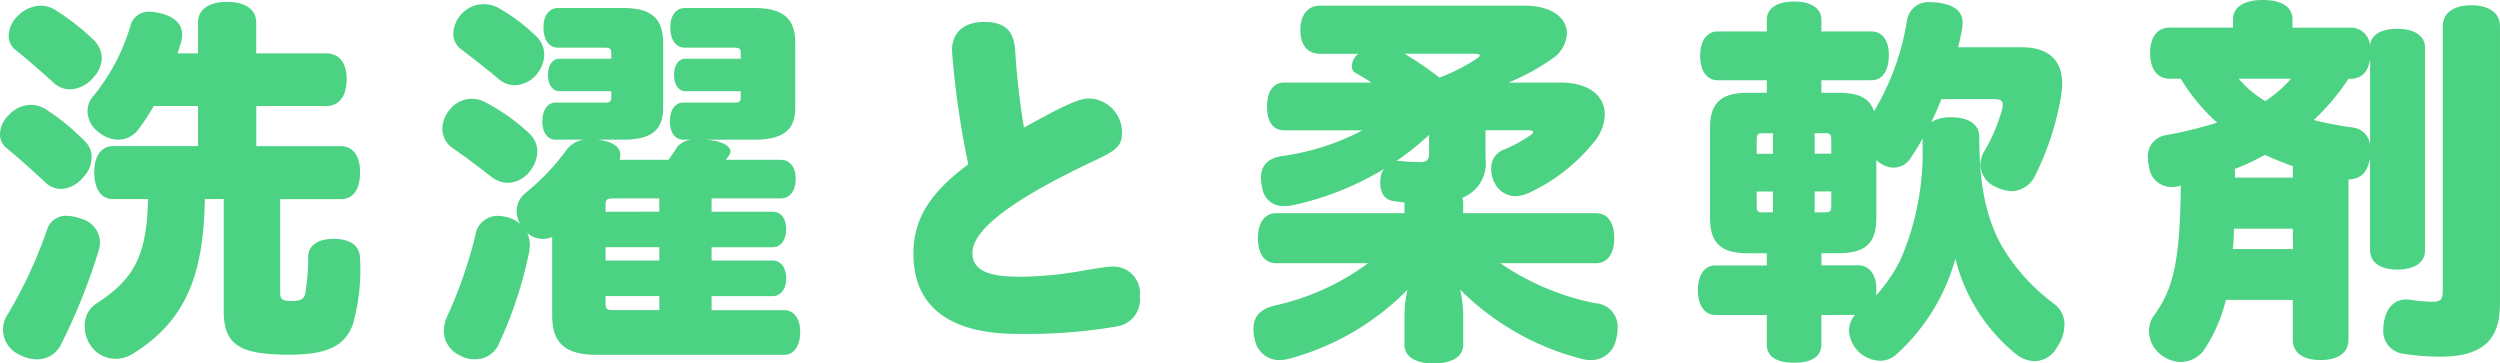
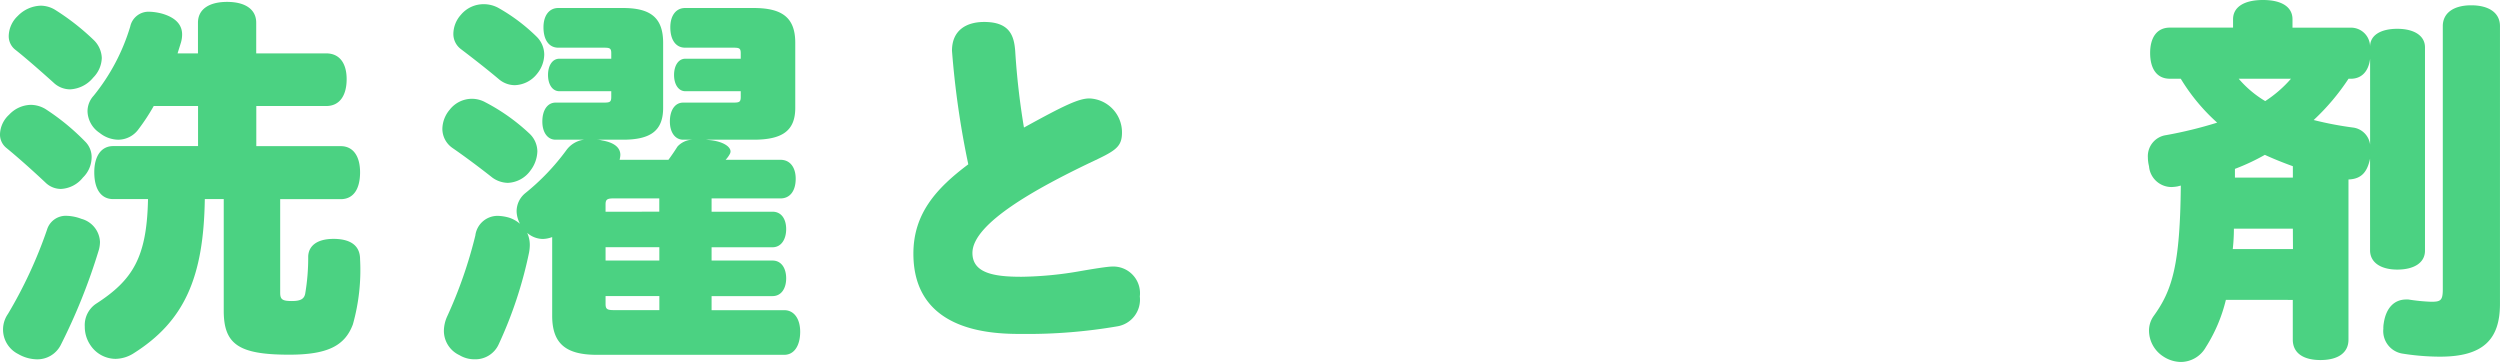
<svg xmlns="http://www.w3.org/2000/svg" width="171.673" height="24.96" viewBox="0 0 171.673 24.96">
  <defs>
    <style>.cls-1{fill:#4bd282;}</style>
  </defs>
  <g id="レイヤー_2" data-name="レイヤー 2">
    <g id="本文">
      <path class="cls-1" d="M.416,10.14A1.179,1.179,0,0,1,0,9.2,1.894,1.894,0,0,1,.624,7.878,2.1,2.1,0,0,1,2.106,7.2a1.99,1.99,0,0,1,1.014.286A15.7,15.7,0,0,1,5.876,9.75a1.492,1.492,0,0,1,.416,1.066,1.958,1.958,0,0,1-.6,1.378,2.05,2.05,0,0,1-1.508.78,1.517,1.517,0,0,1-1.066-.442C2.288,11.752,1.274,10.842.416,10.14ZM2.522,24.674a2.64,2.64,0,0,1-1.274-.364,1.878,1.878,0,0,1-.7-2.756,30.892,30.892,0,0,0,2.678-5.772,1.344,1.344,0,0,1,1.352-.962,3.068,3.068,0,0,1,1.014.208,1.719,1.719,0,0,1,1.274,1.586,2.126,2.126,0,0,1-.078.546A40.5,40.5,0,0,1,4.16,23.712,1.8,1.8,0,0,1,2.522,24.674ZM1.04,3.406A1.174,1.174,0,0,1,.6,2.444a1.947,1.947,0,0,1,.624-1.352A2.289,2.289,0,0,1,2.808.39a1.946,1.946,0,0,1,.936.26,16.4,16.4,0,0,1,2.7,2.106,1.8,1.8,0,0,1,.546,1.222A1.994,1.994,0,0,1,6.4,5.33a2.192,2.192,0,0,1-1.586.806,1.658,1.658,0,0,1-1.144-.468C2.86,4.94,1.768,3.978,1.04,3.406ZM10.556,7.28a13.914,13.914,0,0,1-1.04,1.586,1.727,1.727,0,0,1-1.4.728,2.087,2.087,0,0,1-1.274-.468,1.841,1.841,0,0,1-.832-1.482,1.581,1.581,0,0,1,.416-1.066A13.837,13.837,0,0,0,8.944,1.82,1.285,1.285,0,0,1,10.27.806a3.826,3.826,0,0,1,.858.13c.988.286,1.378.806,1.378,1.43a1.979,1.979,0,0,1-.078.546c-.078.26-.156.494-.234.754h1.4V1.56c0-.936.78-1.43,2-1.43s2,.494,2,1.43V3.666h4.81c.91,0,1.4.676,1.4,1.768,0,1.144-.494,1.846-1.4,1.846H17.6v2.756h5.8c.858,0,1.326.7,1.326,1.794,0,1.17-.468,1.846-1.326,1.846H19.24V20.1c0,.468.156.572.806.572.572,0,.832-.13.91-.494a14.721,14.721,0,0,0,.208-2.574c.026-.676.546-1.2,1.742-1.2h.078c1.2.026,1.742.546,1.742,1.4a13.78,13.78,0,0,1-.494,4.472c-.546,1.456-1.716,2.08-4.368,2.08-3.458,0-4.5-.7-4.5-3.016v-7.67h-1.3c-.078,5.382-1.4,8.4-4.914,10.608a2.381,2.381,0,0,1-1.222.364,2.085,2.085,0,0,1-1.716-.936,2.231,2.231,0,0,1-.39-1.274,1.769,1.769,0,0,1,.754-1.56c2.548-1.638,3.51-3.2,3.588-7.2H7.774c-.832,0-1.3-.676-1.3-1.846,0-1.092.468-1.794,1.3-1.794H13.6V7.28Z" />
      <path class="cls-1" d="M36.333,9.151A1.7,1.7,0,0,1,36.9,10.4a2.276,2.276,0,0,1-.467,1.3,2.011,2.011,0,0,1-1.561.857,1.876,1.876,0,0,1-1.065-.364c-.885-.7-1.9-1.455-2.73-2.028a1.6,1.6,0,0,1-.7-1.327,2.084,2.084,0,0,1,.5-1.3,1.941,1.941,0,0,1,1.507-.754,1.913,1.913,0,0,1,.936.235A13.509,13.509,0,0,1,36.333,9.151ZM45.9,10.974c.234-.313.442-.626.624-.912a1.452,1.452,0,0,1,1.119-.469h-.728C46.368,9.593,46,9.1,46,8.346c0-.8.364-1.3.911-1.3H50.32c.442,0,.546-.026.546-.392V6.264h-3.8c-.494,0-.779-.493-.779-1.116s.285-1.116.779-1.116h3.8V3.666c0-.365-.1-.392-.546-.392H47.044c-.624,0-1.014-.519-1.014-1.4,0-.805.39-1.324,1.014-1.324H51.75c1.95,0,2.86.649,2.86,2.389V7.411c0,1.584-.91,2.182-2.86,2.182H48.475c.077,0,.181.026.259.026.962.1,1.431.469,1.431.781a.377.377,0,0,1-.053.183,1.832,1.832,0,0,1-.286.391H53.6c.651,0,1.04.519,1.04,1.3,0,.831-.389,1.351-1.04,1.351H48.864v.913H53.05c.6,0,.936.493.936,1.194s-.338,1.247-.936,1.247H48.864v.913H53.05c.6,0,.936.519.936,1.22s-.338,1.221-.936,1.221H48.864V21.3h4.992c.676,0,1.092.6,1.092,1.48,0,.961-.416,1.585-1.092,1.585H40.986c-2.08,0-3.068-.728-3.068-2.676v-5.41a1.923,1.923,0,0,1-.649.13A1.658,1.658,0,0,1,36.2,15.99a1.954,1.954,0,0,1,.181.857,3.011,3.011,0,0,1-.051.495,28.777,28.777,0,0,1-2.081,6.291,1.754,1.754,0,0,1-1.638,1.039,1.994,1.994,0,0,1-1.066-.286A1.841,1.841,0,0,1,30.482,22.7a2.451,2.451,0,0,1,.208-.935,30.9,30.9,0,0,0,1.951-5.591,1.538,1.538,0,0,1,1.533-1.351,3.053,3.053,0,0,1,.806.13,2.21,2.21,0,0,1,.728.416,1.935,1.935,0,0,1-.233-.857,1.608,1.608,0,0,1,.6-1.251,15.707,15.707,0,0,0,2.808-2.937A1.774,1.774,0,0,1,40.1,9.593H38.152c-.546,0-.91-.494-.91-1.247,0-.8.364-1.3.91-1.3h3.276c.443,0,.547-.026.547-.392V6.264H38.413c-.495,0-.781-.493-.781-1.116s.286-1.116.781-1.116h3.562V3.666c0-.365-.1-.392-.547-.392H38.334c-.624,0-1.014-.519-1.014-1.4,0-.805.39-1.324,1.014-1.324H42.78c1.872,0,2.757.649,2.757,2.389V7.411c0,1.584-.885,2.182-2.757,2.182H41.012a1.53,1.53,0,0,1,.339.052c.909.156,1.248.547,1.248.99a1.542,1.542,0,0,1-.053.339Zm-8.527-7.23a2.144,2.144,0,0,1-.495,1.326,2.021,2.021,0,0,1-1.534.779,1.7,1.7,0,0,1-1.092-.415c-.832-.7-1.768-1.428-2.626-2.081a1.294,1.294,0,0,1-.494-1.039,1.99,1.99,0,0,1,.52-1.3A2.026,2.026,0,0,1,33.238.288a2.082,2.082,0,0,1,1.04.286,12.48,12.48,0,0,1,2.6,1.973A1.741,1.741,0,0,1,37.373,3.744Zm7.9,10.792v-.913H42.183c-.469,0-.6.052-.6.417v.5ZM41.584,17.89h3.692v-.913H41.584Zm0,2.988c0,.366.13.418.6.418h3.093v-.965H41.584Z" />
      <path class="cls-1" d="M65.372,3.484c0-1.43,1.014-1.976,2.21-1.976,1.768,0,2.054.962,2.132,2a50.715,50.715,0,0,0,.6,5.252c2.782-1.534,3.77-2,4.5-2A2.328,2.328,0,0,1,77.046,9.1c0,1.04-.494,1.274-2.262,2.106-3.458,1.664-8.008,4.108-8.008,6.162,0,1.4,1.508,1.638,3.354,1.638a24.85,24.85,0,0,0,4.056-.39c.754-.13,1.846-.312,2.184-.312a1.832,1.832,0,0,1,1.9,2.054,1.858,1.858,0,0,1-1.56,2.054,36.476,36.476,0,0,1-6.474.52c-1.846,0-7.514,0-7.514-5.512,0-2.7,1.508-4.446,3.77-6.136A60.017,60.017,0,0,1,65.372,3.484Z" />
-       <path class="cls-1" d="M96.445,13.91c-.286-.026-.546-.078-.754-.1-.572-.078-.91-.52-.91-1.248a1.6,1.6,0,0,1,.026-.338,1.126,1.126,0,0,1,.234-.624,20.382,20.382,0,0,1-6.162,2.47,2.949,2.949,0,0,1-.65.078,1.441,1.441,0,0,1-1.56-1.3,2.914,2.914,0,0,1-.078-.624c0-.858.468-1.352,1.43-1.508a16.523,16.523,0,0,0,5.538-1.768H88.177c-.78,0-1.17-.624-1.17-1.612,0-1.014.39-1.664,1.17-1.664h6.006c-.39-.26-.806-.494-1.118-.676a.482.482,0,0,1-.234-.442,1.119,1.119,0,0,1,.442-.858H90.647c-.858,0-1.352-.6-1.352-1.638C89.3,1.04,89.789.39,90.647.39h14.04c1.976,0,2.912.91,2.912,1.9a2.193,2.193,0,0,1-1.014,1.742,15.127,15.127,0,0,1-2.99,1.638h3.562c2.054,0,3.042.988,3.042,2.184a3.083,3.083,0,0,1-.806,1.976,12.373,12.373,0,0,1-4.446,3.432,2.3,2.3,0,0,1-.884.208,1.621,1.621,0,0,1-1.456-.962,2.195,2.195,0,0,1-.208-.884,1.347,1.347,0,0,1,.806-1.326,9.134,9.134,0,0,0,1.924-1.04c.1-.078.156-.13.156-.182,0-.078-.1-.13-.312-.13h-2.964v1.9a2.548,2.548,0,0,1-1.586,2.73,1.534,1.534,0,0,1,.052.364v.7H109.6c.806,0,1.248.65,1.248,1.716,0,1.04-.442,1.716-1.248,1.716h-6.578a17.57,17.57,0,0,0,6.552,2.756,1.6,1.6,0,0,1,1.508,1.664,2.933,2.933,0,0,1-.1.78,1.739,1.739,0,0,1-1.742,1.456,2.52,2.52,0,0,1-.6-.078,18.238,18.238,0,0,1-8.372-4.758,7.892,7.892,0,0,1,.208,1.794v2c0,.806-.78,1.274-2.054,1.274-1.2,0-1.976-.468-1.976-1.274v-2a7.892,7.892,0,0,1,.208-1.794,17.9,17.9,0,0,1-8.19,4.758,2.52,2.52,0,0,1-.6.078,1.709,1.709,0,0,1-1.69-1.378,2.933,2.933,0,0,1-.1-.78c0-.832.468-1.352,1.456-1.586a16.949,16.949,0,0,0,6.422-2.912H87.631c-.806,0-1.248-.65-1.248-1.716,0-1.04.442-1.716,1.248-1.716h8.814V13.91Zm1.69-4.654A18.265,18.265,0,0,1,95.9,11.05h.182a14.03,14.03,0,0,0,1.456.078c.364,0,.6-.1.6-.546Zm-1.69-5.564A21.6,21.6,0,0,1,98.837,5.33a12.506,12.506,0,0,0,2.678-1.378c.078-.052.1-.1.1-.13,0-.078-.1-.13-.286-.13Z" />
-       <path class="cls-1" d="M125.073,21.63v2.028c0,.832-.676,1.248-1.846,1.248-1.248,0-1.9-.416-1.9-1.248V21.63h-3.536c-.754,0-1.2-.7-1.2-1.714s.442-1.688,1.2-1.688h3.536v-.835h-1.274c-1.82,0-2.626-.65-2.626-2.416V8.761c0-1.74.806-2.389,2.626-2.389h1.274V5.51h-3.38c-.754,0-1.2-.675-1.2-1.688,0-.987.442-1.662,1.2-1.662h3.38V1.354c0-.754.65-1.248,1.9-1.248,1.17,0,1.846.494,1.846,1.248V2.16h3.432c.78,0,1.2.649,1.2,1.61,0,1.065-.416,1.74-1.2,1.74h-3.432v.862h1.17c1.378,0,2.158.363,2.444,1.272a17.54,17.54,0,0,0,2.262-6.214A1.475,1.475,0,0,1,132.613.156a2.826,2.826,0,0,1,.468.026c1.144.156,1.69.6,1.69,1.4a3.553,3.553,0,0,1-.052.494c-.078.39-.156.78-.26,1.17h4.394c1.846,0,2.756.936,2.756,2.47,0,.234-.026.468-.052.728a19.482,19.482,0,0,1-1.768,5.539,1.856,1.856,0,0,1-1.638,1.144,2.73,2.73,0,0,1-1.092-.286,1.711,1.711,0,0,1-1.066-1.508,1.921,1.921,0,0,1,.312-1.014,12.41,12.41,0,0,0,1.144-2.679,1.754,1.754,0,0,0,.078-.442c0-.312-.208-.39-.6-.39h-3.614a17.277,17.277,0,0,1-.7,1.586,2.406,2.406,0,0,1,1.378-.338c1.222,0,1.924.494,1.924,1.353,0,3.484.52,6.084,2.028,8.243a13.713,13.713,0,0,0,3.12,3.221,1.713,1.713,0,0,1,.7,1.429,2.724,2.724,0,0,1-.52,1.56,1.768,1.768,0,0,1-1.534.936,2.08,2.08,0,0,1-1.222-.441,12.22,12.22,0,0,1-4.212-6.6,13.77,13.77,0,0,1-4.134,6.653,1.638,1.638,0,0,1-1.04.363,2.2,2.2,0,0,1-2.132-2.079,1.664,1.664,0,0,1,.416-1.067Zm-4-12.48c-.364,0-.442.053-.442.5v.912h1.118V9.15Zm-.442,4v.938c0,.443.078.495.442.495h.676V13.155Zm5.122-2.6V9.646c0-.443-.078-.5-.442-.5h-.7v1.408Zm-.442,4.03c.364,0,.442-.052.442-.495v-.938h-1.144v1.433Zm2.288,3.64c.78,0,1.248.649,1.248,1.636a2.379,2.379,0,0,1-.026.442,10.847,10.847,0,0,0,1.664-2.418,18.429,18.429,0,0,0,1.534-7.93,2.844,2.844,0,0,1,.026-.469c-.26.469-.52.886-.78,1.276a1.409,1.409,0,0,1-1.222.754,1.593,1.593,0,0,1-.806-.234,1.515,1.515,0,0,1-.39-.286v3.978c0,1.766-.78,2.416-2.6,2.416h-1.17v.835Z" />
      <path class="cls-1" d="M152.849,20.592a10.752,10.752,0,0,1-1.378,3.25,1.985,1.985,0,0,1-1.716,1.014,2.256,2.256,0,0,1-1.222-.39,2.126,2.126,0,0,1-.962-1.742,1.733,1.733,0,0,1,.312-1.014c1.3-1.794,1.82-3.536,1.872-8.97-.052.026-.13.026-.182.052a2.865,2.865,0,0,1-.468.052,1.552,1.552,0,0,1-1.534-1.43,2.52,2.52,0,0,1-.078-.6,1.457,1.457,0,0,1,1.248-1.534,28.923,28.923,0,0,0,3.51-.858,13.3,13.3,0,0,1-2.5-3.016H149c-.884,0-1.352-.676-1.352-1.768,0-1.066.468-1.742,1.352-1.742h4.342V1.326c0-.858.78-1.326,2.054-1.326s2.028.468,2.028,1.326V1.9h4a1.307,1.307,0,0,1,1.326,1.3c0-.78.728-1.222,1.872-1.222s1.9.468,1.9,1.274V17.212c0,.832-.754,1.3-1.9,1.3s-1.872-.494-1.872-1.326V10.894c-.182.858-.546,1.4-1.482,1.43v11c0,.91-.728,1.4-1.924,1.4s-1.9-.494-1.9-1.4v-2.73Zm4.6-4.888H153.4a12.7,12.7,0,0,1-.078,1.4h4.134Zm0-4.29c-.65-.234-1.3-.494-1.924-.78a14.774,14.774,0,0,1-2.054.962v.6h3.978Zm-3.718-6.006a7.324,7.324,0,0,0,1.82,1.534,8.34,8.34,0,0,0,1.768-1.534Zm7.54,0a15.532,15.532,0,0,1-2.392,2.834,23.236,23.236,0,0,0,2.73.52,1.352,1.352,0,0,1,1.144,1.17V4.03c-.1.858-.572,1.378-1.326,1.378Zm10.4,15.47c0,2.444-1.17,3.614-4.108,3.614a16.641,16.641,0,0,1-2.574-.208,1.568,1.568,0,0,1-1.326-1.716,1.842,1.842,0,0,1,.026-.364c.156-1.092.754-1.638,1.534-1.638h.156a13.127,13.127,0,0,0,1.56.156c.65,0,.806-.078.806-.858V1.794c0-.91.754-1.43,1.95-1.43,1.222,0,1.976.52,1.976,1.43Z" />
    </g>
  </g>
</svg>